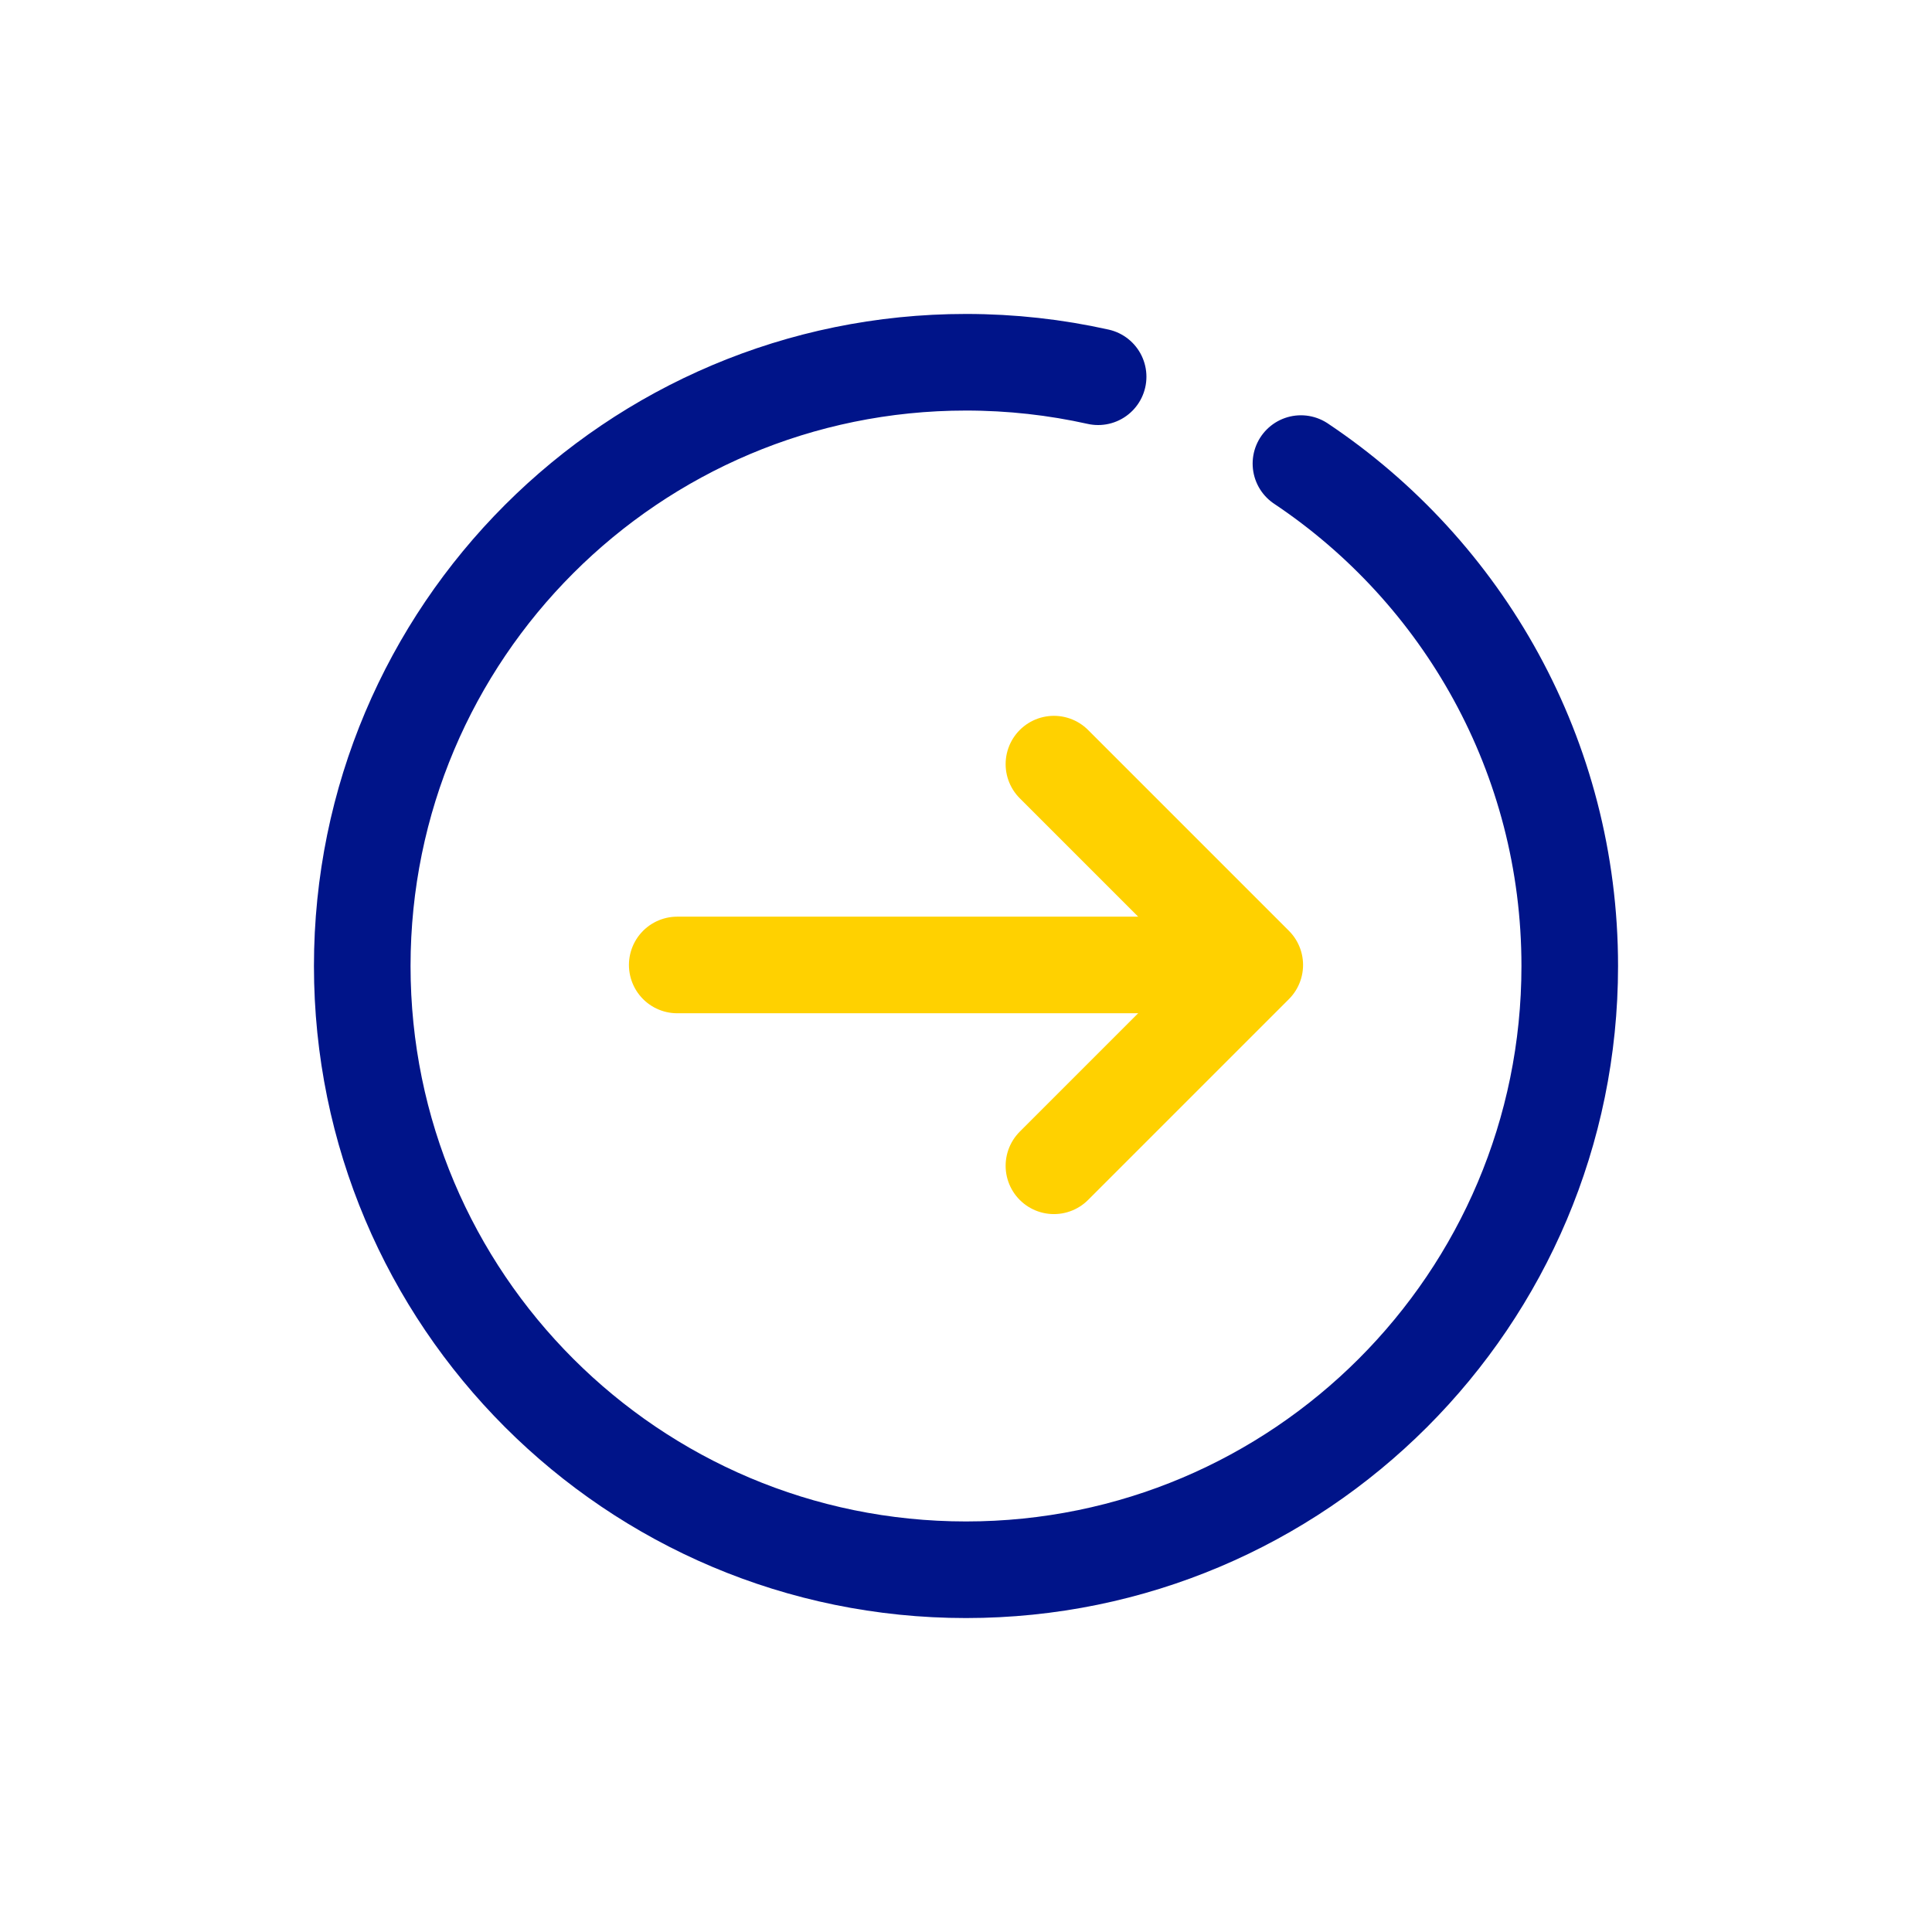
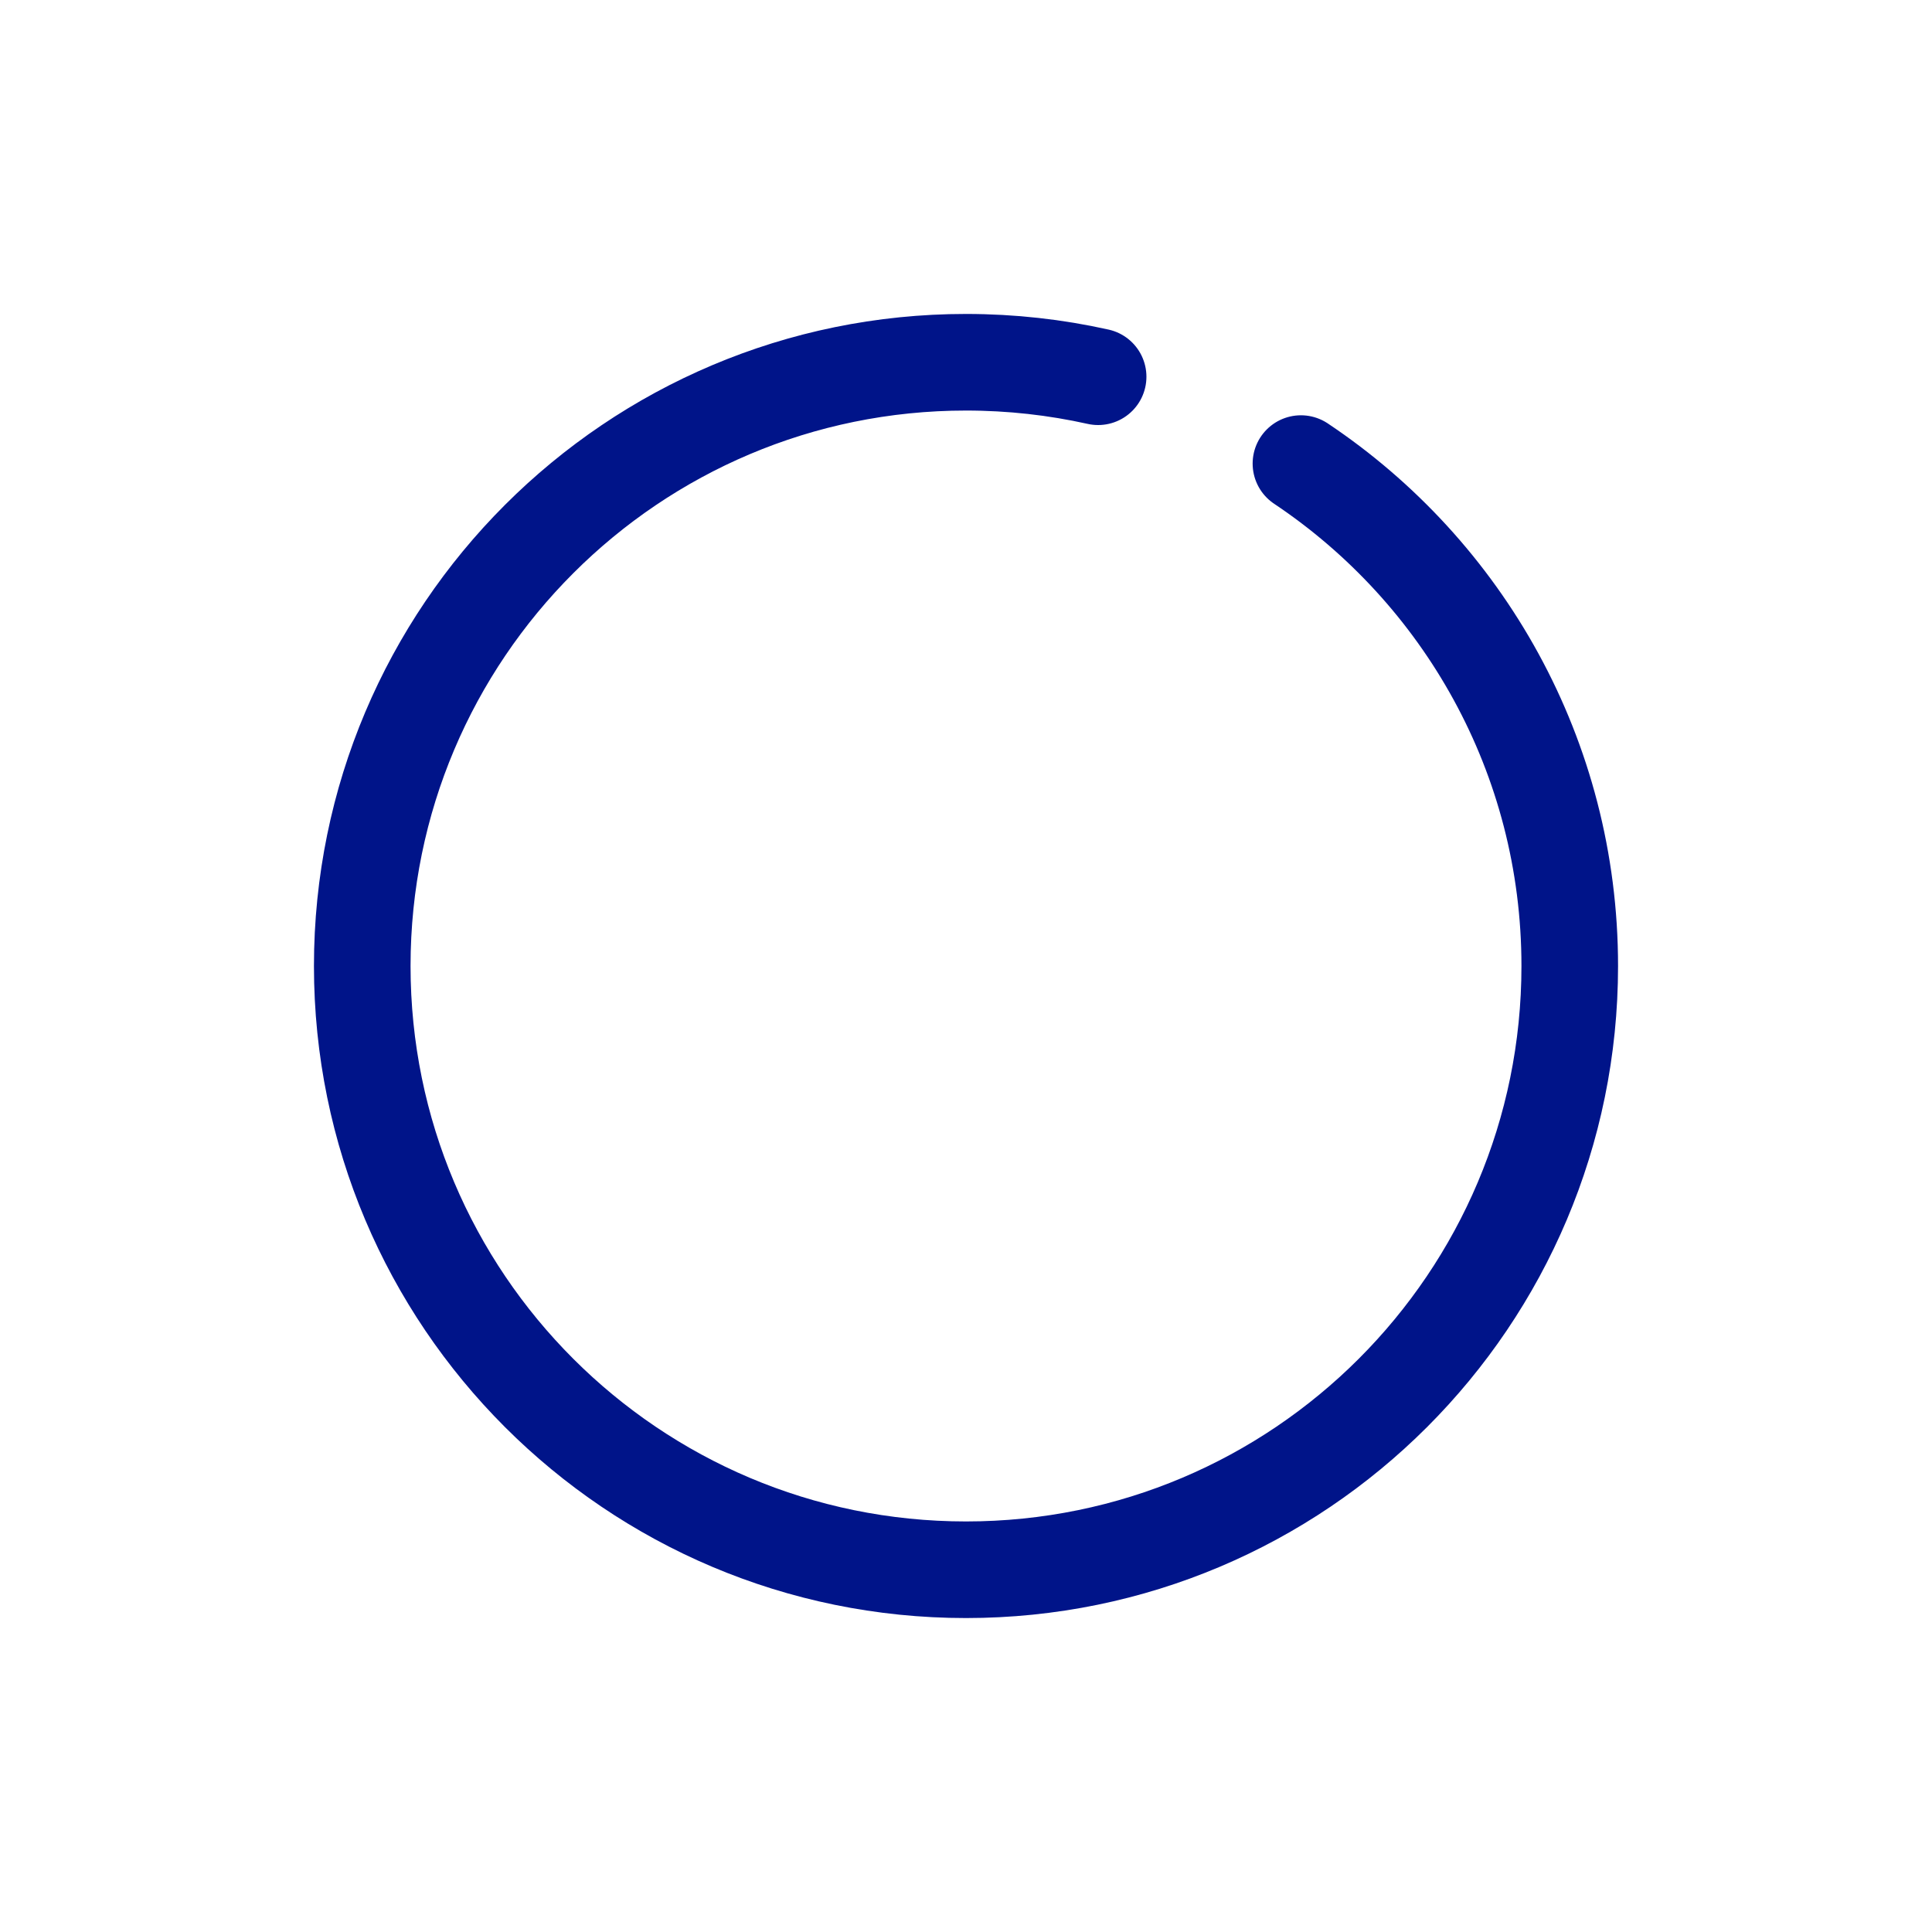
<svg xmlns="http://www.w3.org/2000/svg" width="80px" height="80px" version="1.1" id="Layer_1" x="0px" y="0px" viewBox="0 0 80 80" style="enable-background:new 0 0 80 80;" xml:space="preserve">
  <style type="text/css">
	.st0{fill:none;stroke:#009ADE;stroke-width:4;stroke-linecap:round;stroke-linejoin:round;stroke-miterlimit:10;}
	.st1{fill:none;stroke:#001489;stroke-width:4;stroke-linecap:round;stroke-linejoin:round;stroke-miterlimit:10;}
	.st2{fill:none;stroke:#FFD100;stroke-width:4;stroke-linecap:round;stroke-linejoin:round;stroke-miterlimit:10;}
</style>
-   <path class="st0" d="M40,28.001" />
  <path class="st1" d="M45.471,15.6C43.709,15.207,41.88,15,40,15c-13.807,0-25,11.193-25,25  s11.193,25,25,25s25-11.193,25-25c0-8.676-4.42-16.321-11.131-20.804" />
-   <line class="st2" x1="28.043" y1="39.957" x2="50.043" y2="39.957" />
-   <polyline class="st2" points="43.641,31.641 51.957,39.957 43.641,48.273 " />
</svg>